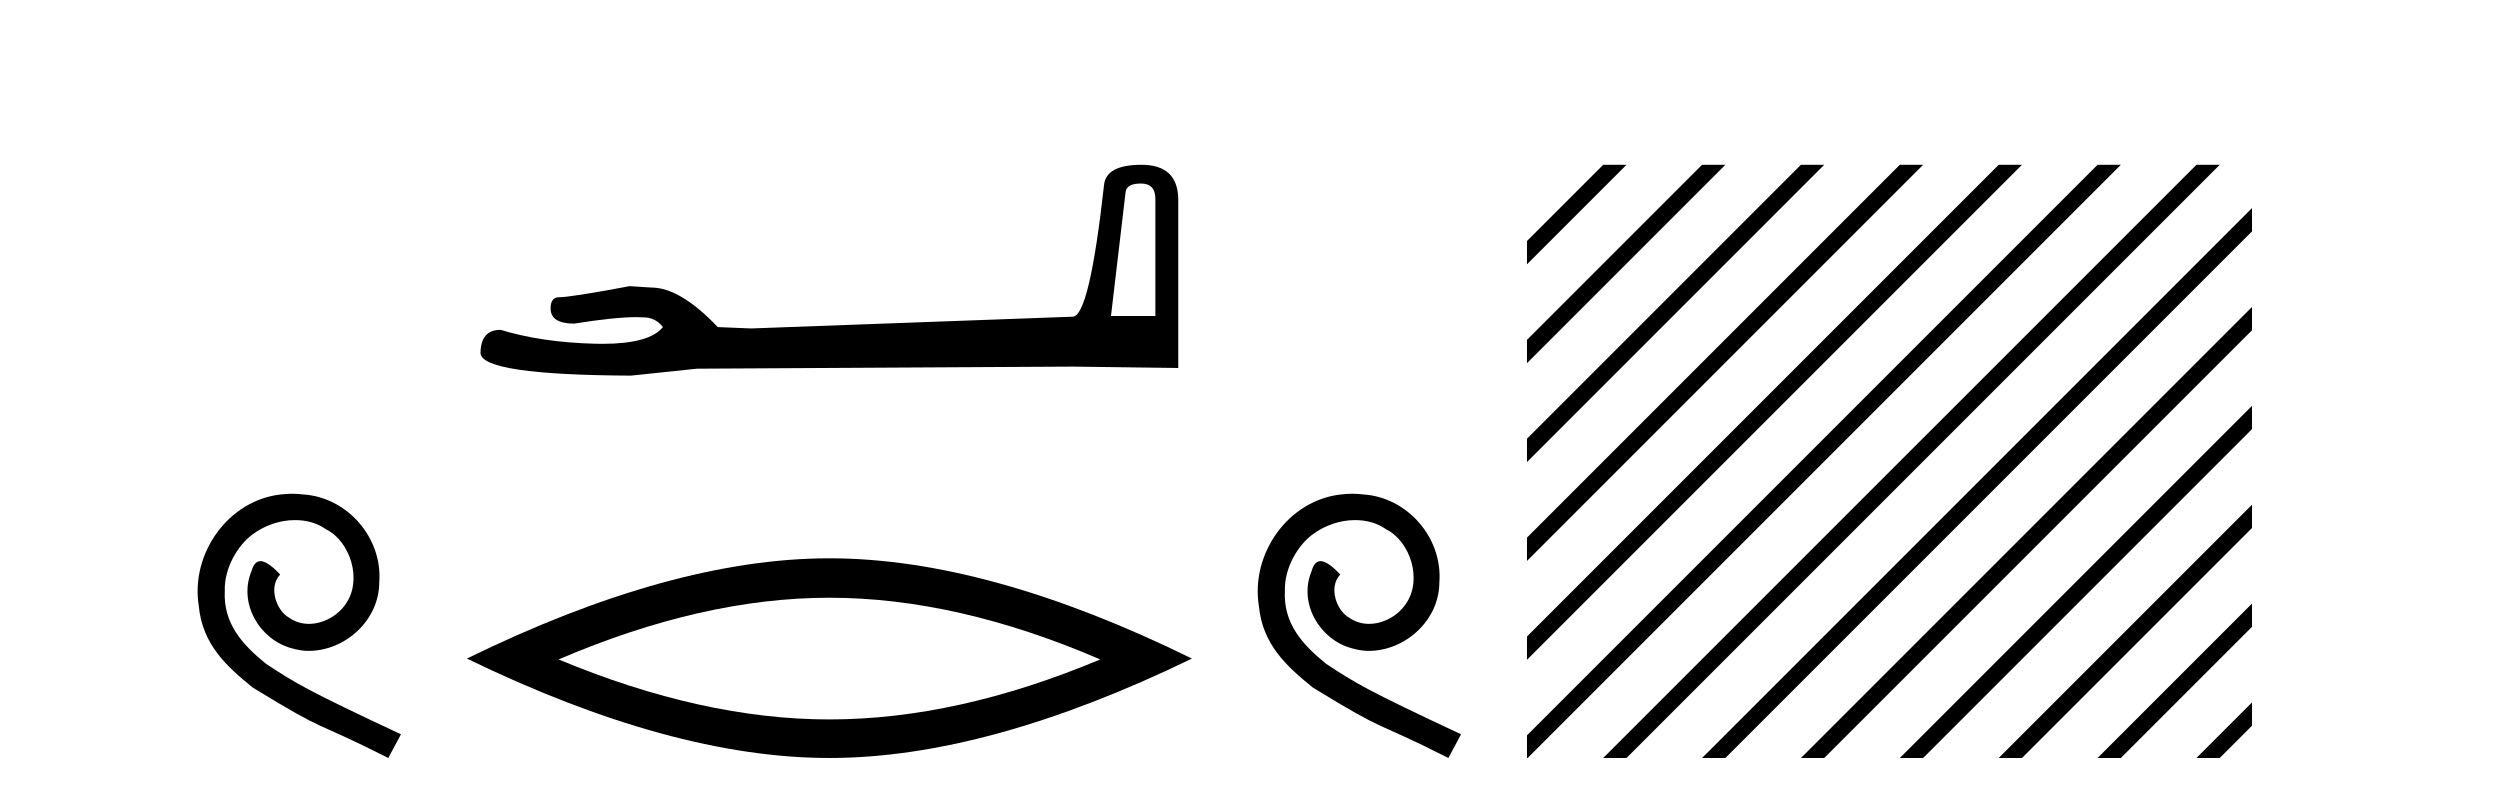
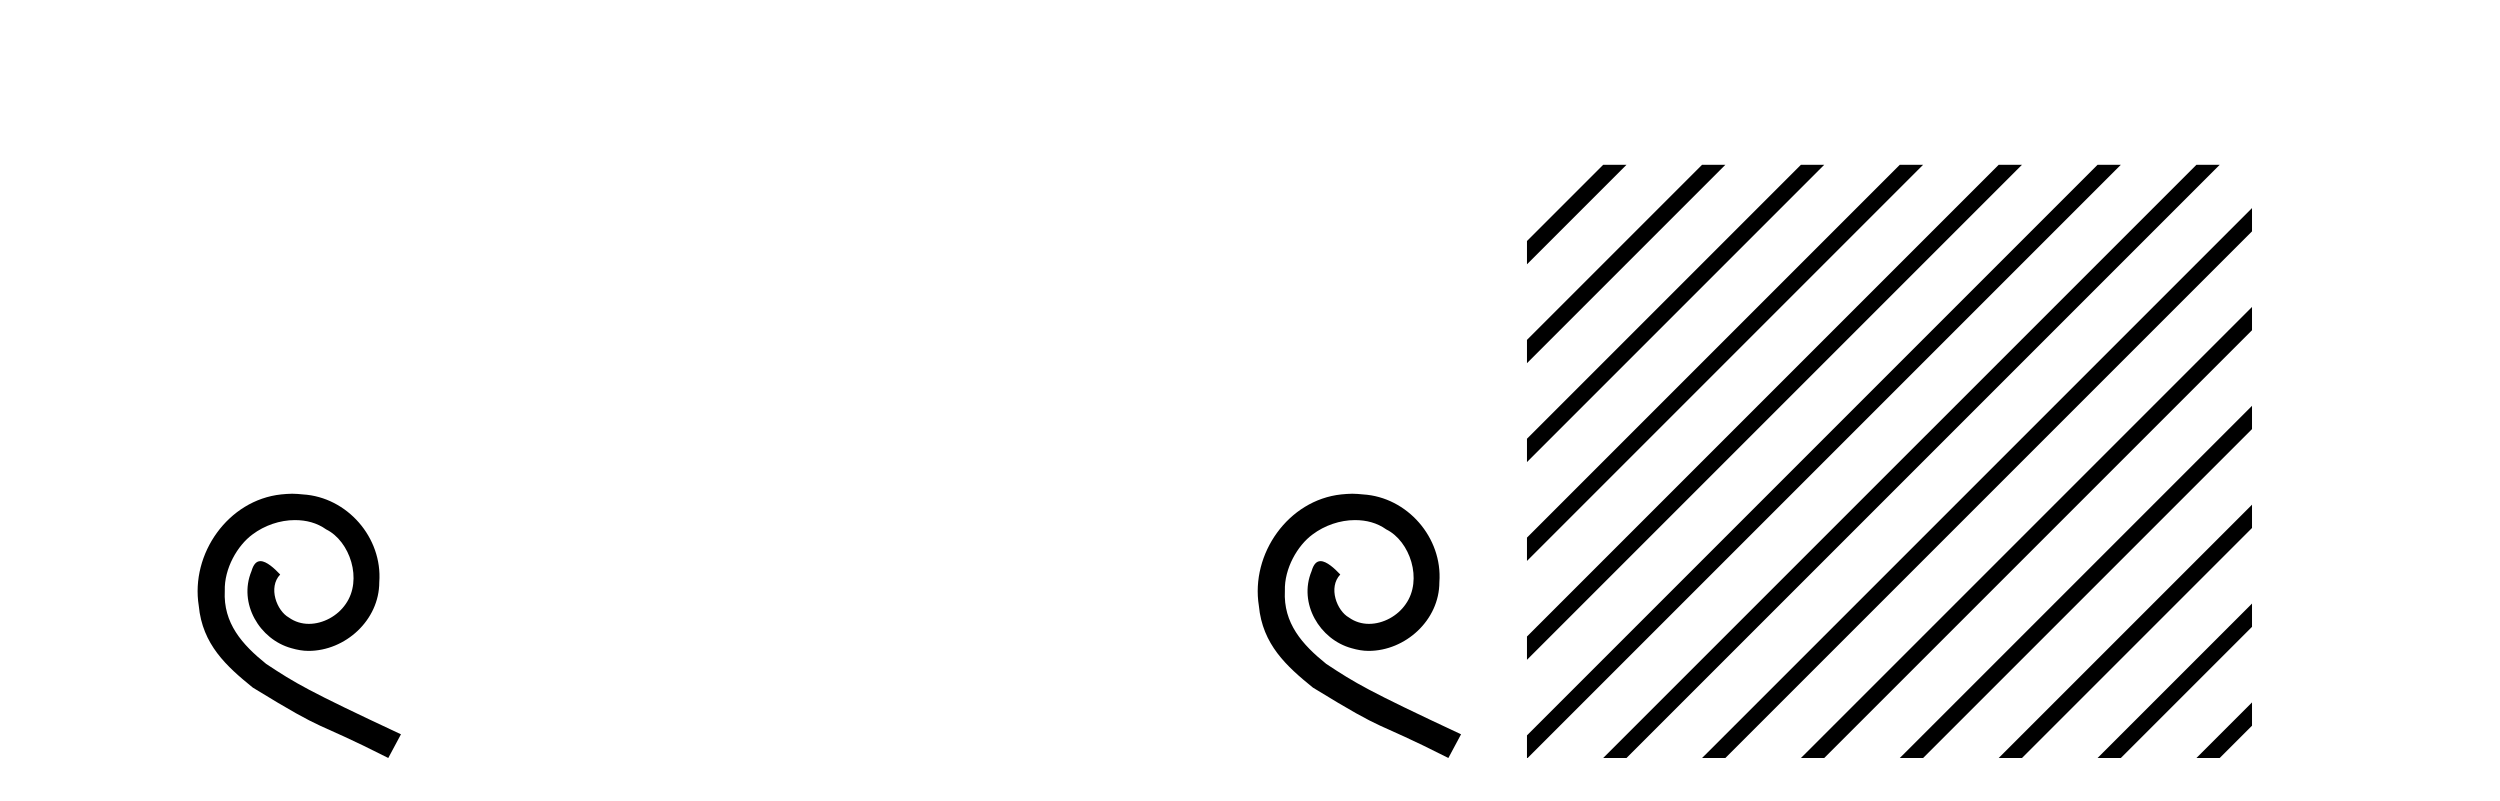
<svg xmlns="http://www.w3.org/2000/svg" width="128.0" height="41.0">
  <path d="M 14.96 25.279 C 14.772 25.279 14.584 25.297 14.397 25.314 C 11.68 25.604 9.75 28.354 10.177 31.019 C 10.365 33.001 11.595 34.111 12.944 35.205 C 16.959 37.665 15.832 36.759 19.88 38.809 L 20.529 37.596 C 15.712 35.341 15.131 34.983 13.628 33.992 C 12.398 33.001 11.424 31.908 11.509 30.251 C 11.475 29.106 12.159 27.927 12.927 27.364 C 13.542 26.902 14.328 26.629 15.097 26.629 C 15.678 26.629 16.224 26.766 16.703 27.107 C 17.916 27.705 18.582 29.687 17.694 30.934 C 17.284 31.532 16.549 31.942 15.814 31.942 C 15.456 31.942 15.097 31.839 14.789 31.617 C 14.174 31.276 13.713 30.08 14.345 29.414 C 14.055 29.106 13.645 28.73 13.337 28.73 C 13.132 28.73 12.979 28.884 12.876 29.243 C 12.193 30.883 13.286 32.745 14.926 33.189 C 15.217 33.274 15.507 33.326 15.797 33.326 C 17.677 33.326 19.419 31.754 19.419 29.807 C 19.59 27.534 17.779 25.45 15.507 25.314 C 15.336 25.297 15.148 25.279 14.96 25.279 Z" style="fill:#000000;stroke:none" />
-   <path d="M 58.409 9.396 Q 59.155 9.396 59.155 10.177 L 59.155 16.178 L 56.882 16.178 L 57.628 9.857 Q 57.664 9.396 58.409 9.396 ZM 58.445 8.437 Q 56.634 8.437 56.527 9.467 Q 55.782 16.178 54.929 16.214 L 38.452 16.817 L 36.748 16.746 Q 34.83 14.722 33.339 14.722 Q 32.806 14.687 32.238 14.651 Q 29.22 15.219 28.616 15.219 Q 28.19 15.219 28.19 15.788 Q 28.19 16.569 29.397 16.569 Q 31.47 16.238 32.578 16.238 Q 32.779 16.238 32.948 16.249 Q 33.552 16.249 33.943 16.746 Q 33.25 17.604 30.843 17.604 Q 30.658 17.604 30.463 17.599 Q 27.728 17.528 25.633 16.888 Q 24.603 16.888 24.603 18.096 Q 24.71 19.197 32.309 19.232 L 35.683 18.877 L 54.929 18.77 L 60.327 18.841 L 60.327 10.177 Q 60.291 8.437 58.445 8.437 Z" style="fill:#000000;stroke:none" />
-   <path d="M 42.465 30.604 Q 49.003 30.604 56.331 33.763 Q 49.003 36.835 42.465 36.835 Q 35.971 36.835 28.599 33.763 Q 35.971 30.604 42.465 30.604 ZM 42.465 28.585 Q 34.391 28.585 23.904 33.719 Q 34.391 38.809 42.465 38.809 Q 50.539 38.809 61.026 33.719 Q 50.583 28.585 42.465 28.585 Z" style="fill:#000000;stroke:none" />
  <path d="M 69.237 25.279 C 69.049 25.279 68.861 25.297 68.673 25.314 C 65.957 25.604 64.027 28.354 64.454 31.019 C 64.642 33.001 65.872 34.111 67.221 35.205 C 71.236 37.665 70.108 36.759 74.157 38.809 L 74.806 37.596 C 69.989 35.341 69.408 34.983 67.904 33.992 C 66.674 33.001 65.701 31.908 65.786 30.251 C 65.752 29.106 66.435 27.927 67.204 27.364 C 67.819 26.902 68.605 26.629 69.374 26.629 C 69.954 26.629 70.501 26.766 70.979 27.107 C 72.192 27.705 72.859 29.687 71.97 30.934 C 71.56 31.532 70.826 31.942 70.091 31.942 C 69.732 31.942 69.374 31.839 69.066 31.617 C 68.451 31.276 67.99 30.08 68.622 29.414 C 68.332 29.106 67.922 28.73 67.614 28.73 C 67.409 28.73 67.255 28.884 67.153 29.243 C 66.469 30.883 67.563 32.745 69.203 33.189 C 69.493 33.274 69.784 33.326 70.074 33.326 C 71.953 33.326 73.696 31.754 73.696 29.807 C 73.866 27.534 72.056 25.45 69.784 25.314 C 69.613 25.297 69.425 25.279 69.237 25.279 Z" style="fill:#000000;stroke:none" />
  <path d="M 82.084 8.437 L 78.181 12.34 L 78.181 13.533 L 82.979 8.735 L 83.277 8.437 ZM 87.146 8.437 L 78.181 17.402 L 78.181 18.595 L 88.041 8.735 L 88.339 8.437 ZM 92.208 8.437 L 78.181 22.464 L 78.181 23.658 L 93.103 8.735 L 93.401 8.437 ZM 97.27 8.437 L 78.181 27.526 L 78.181 28.72 L 98.165 8.735 L 98.464 8.437 ZM 102.333 8.437 L 78.181 32.589 L 78.181 32.589 L 78.181 33.782 L 103.227 8.735 L 103.526 8.437 ZM 107.395 8.437 L 78.181 37.651 L 78.181 38.809 L 78.215 38.809 L 108.289 8.735 L 108.588 8.437 ZM 112.457 8.437 L 82.382 38.511 L 82.084 38.809 L 83.277 38.809 L 113.352 8.735 L 113.65 8.437 ZM 115.303 10.653 L 87.445 38.511 L 87.146 38.809 L 88.339 38.809 L 115.303 11.846 L 115.303 10.653 ZM 115.303 15.715 L 92.507 38.511 L 92.208 38.809 L 93.401 38.809 L 115.303 16.908 L 115.303 15.715 ZM 115.303 20.777 L 97.569 38.511 L 97.27 38.809 L 98.464 38.809 L 115.303 21.97 L 115.303 20.777 ZM 115.303 25.839 L 102.631 38.511 L 102.333 38.809 L 103.526 38.809 L 115.303 27.032 L 115.303 25.839 ZM 115.303 30.901 L 107.693 38.511 L 107.395 38.809 L 108.588 38.809 L 115.303 32.094 L 115.303 30.901 ZM 115.303 35.963 L 112.755 38.511 L 112.457 38.809 L 113.65 38.809 L 115.303 37.156 L 115.303 35.963 Z" style="fill:#000000;stroke:none" />
</svg>